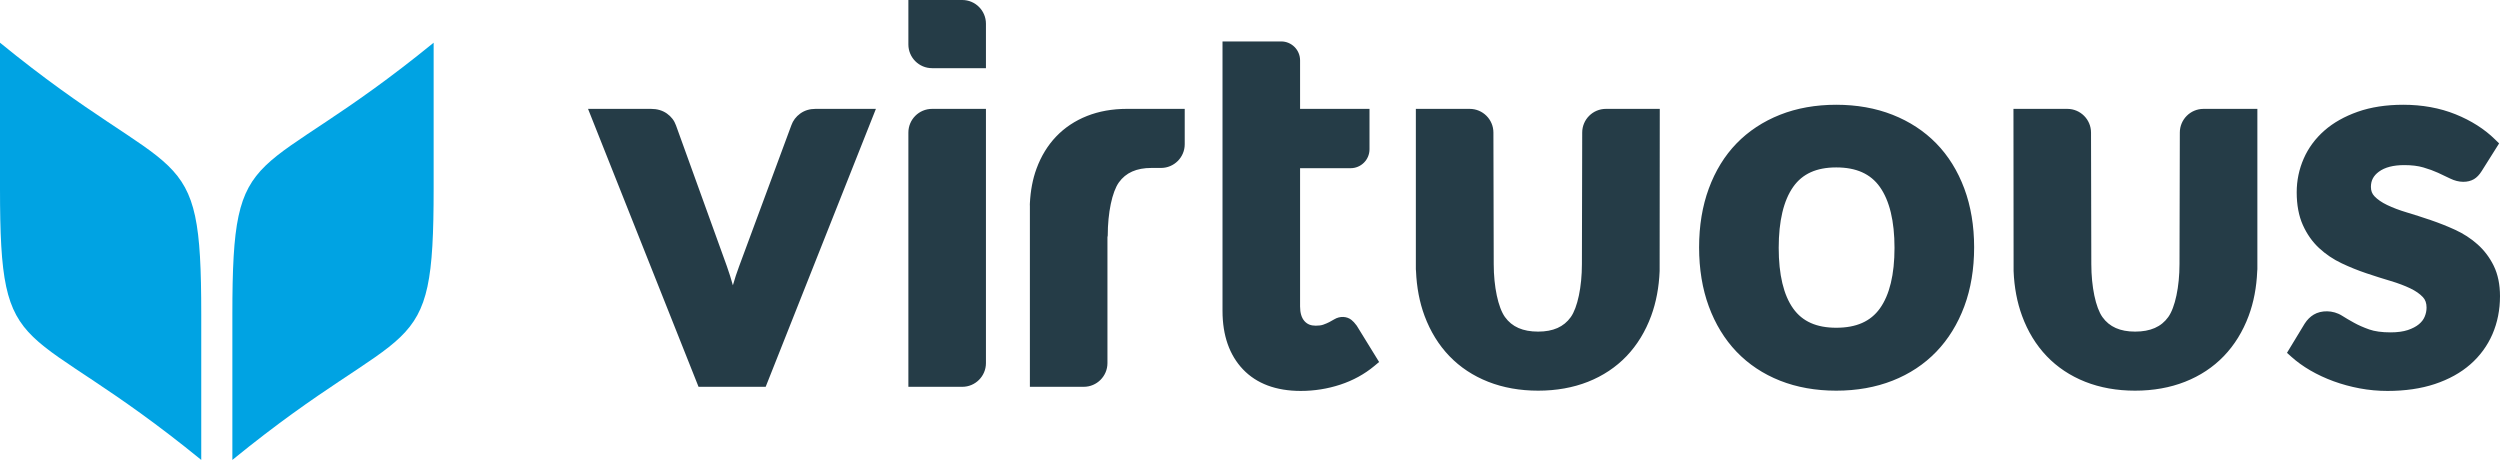
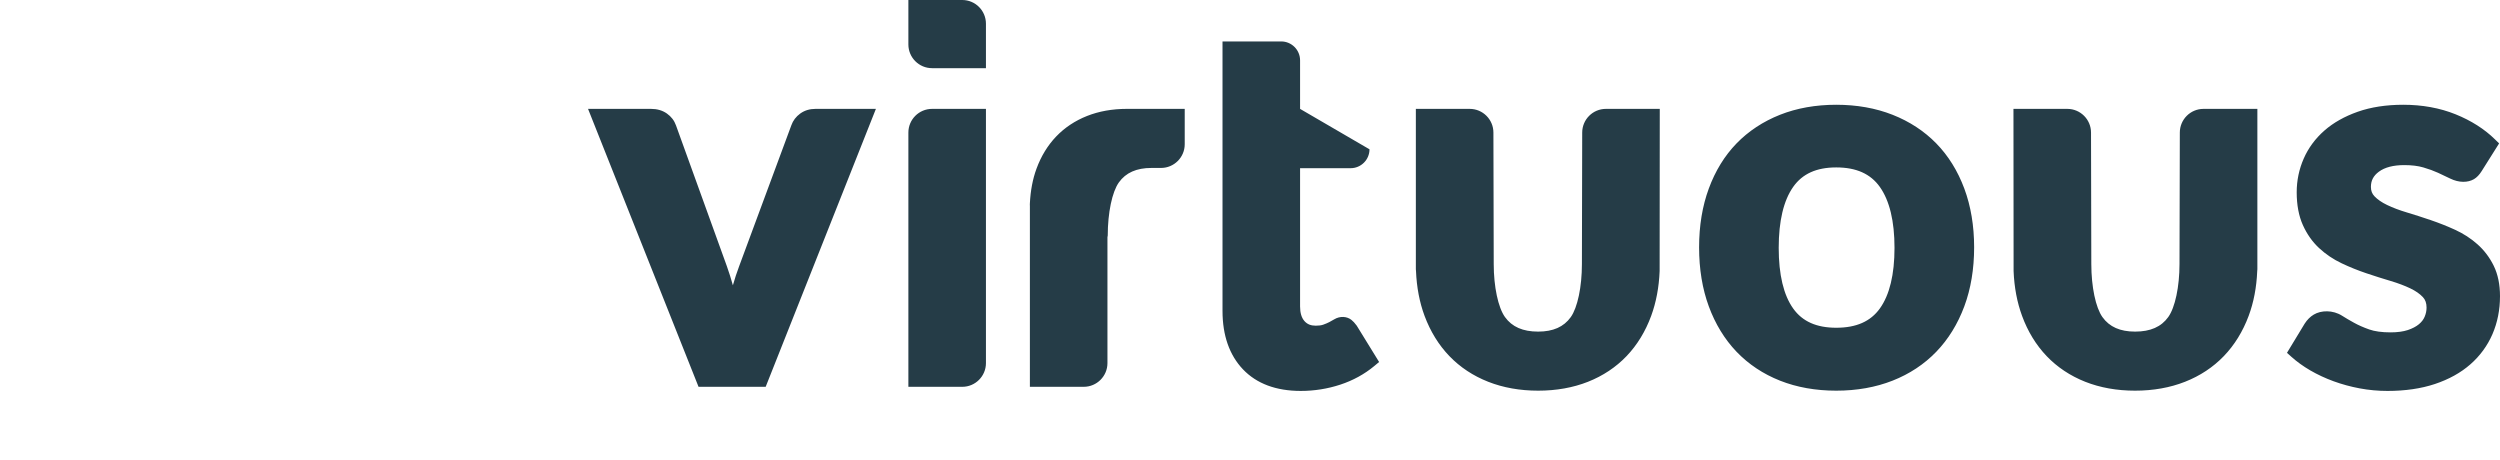
<svg xmlns="http://www.w3.org/2000/svg" width="761px" height="140px" viewBox="0 0 761 140" version="1.1">
  <title>virtuous-logo-full</title>
  <desc>Created with Sketch.</desc>
  <defs />
  <g id="Page-1" stroke="none" stroke-width="1" fill="none" fill-rule="evenodd">
    <g id="virtuous-logo-full" fill-rule="nonzero">
-       <path d="M243.592,34.563 C244.902,33.618 246.456,33.143 248.214,33.143 L266.625,33.143 L233.07,117.746 L212.637,117.746 L179,33.143 L198.198,33.143 C200.047,33.143 201.658,33.614 202.986,34.546 C204.325,35.487 205.26,36.706 205.775,38.178 L221.266,81.06 C221.95,82.995 222.562,84.929 223.089,86.848 C223.631,84.922 224.271,82.975 224.998,81.035 L240.885,38.14 C241.38,36.724 242.294,35.508 243.592,34.563 Z M276.511,40.35 C276.511,36.376 279.745,33.143 283.72,33.143 L300.121,33.143 L300.121,110.533 C300.121,114.511 296.888,117.746 292.914,117.746 L276.511,117.746 L276.511,40.35 Z M292.913,0 C296.889,0 300.121,3.235 300.121,7.213 L300.121,20.75 L283.72,20.75 C279.744,20.75 276.511,17.516 276.511,13.538 L276.511,0 L292.913,0 Z M759.099,80.922 C760.359,83.508 761,86.617 761,90.164 C761,94.3 760.228,98.183 758.711,101.697 C757.177,105.244 754.909,108.345 751.968,110.914 C749.059,113.466 745.426,115.476 741.179,116.893 C736.983,118.289 732.135,119 726.768,119 C723.9,119 721.042,118.736 718.276,118.218 C715.535,117.705 712.866,116.973 710.341,116.054 C707.814,115.126 705.436,114.018 703.269,112.761 C701.094,111.494 699.145,110.091 697.474,108.587 L696.158,107.4 L701.535,98.529 C702.312,97.318 703.233,96.407 704.299,95.768 C706.546,94.414 710.126,94.33 712.93,96.11 C713.962,96.766 715.168,97.478 716.537,98.232 C717.841,98.961 719.402,99.649 721.181,100.281 C722.848,100.874 725.044,101.174 727.706,101.174 C729.755,101.174 731.516,100.937 732.945,100.465 C734.331,99.997 735.47,99.402 736.32,98.693 C737.131,98.02 737.702,97.276 738.065,96.415 C738.455,95.492 738.643,94.578 738.643,93.608 C738.643,92.282 738.28,91.248 737.531,90.445 C736.595,89.445 735.308,88.551 733.711,87.787 C731.989,86.96 729.962,86.195 727.687,85.518 C725.289,84.807 722.835,84.027 720.337,83.187 C717.774,82.326 715.248,81.306 712.824,80.158 C710.261,78.946 707.945,77.387 705.94,75.523 C703.887,73.618 702.219,71.249 700.982,68.487 C699.744,65.721 699.115,62.374 699.115,58.534 C699.115,54.958 699.833,51.506 701.25,48.277 C702.672,45.029 704.793,42.16 707.552,39.741 C710.276,37.351 713.702,35.42 717.727,34.007 C721.713,32.604 726.363,31.889 731.544,31.889 C737.329,31.889 742.681,32.863 747.449,34.781 C752.23,36.708 756.283,39.288 759.498,42.449 L760.726,43.654 L755.43,52.071 C754.717,53.212 753.943,54.022 753.067,54.539 C751.226,55.614 748.538,55.676 745.827,54.347 C744.768,53.83 743.54,53.254 742.147,52.601 C740.831,51.999 739.31,51.443 737.637,50.958 C736.036,50.491 734.092,50.257 731.856,50.257 C728.531,50.257 725.932,50.934 724.126,52.271 C722.476,53.488 721.706,54.958 721.706,56.888 C721.706,58.067 722.052,58.978 722.797,59.755 C723.734,60.737 725.025,61.626 726.633,62.395 C728.375,63.231 730.39,63.996 732.624,64.66 C735,65.375 737.422,66.156 739.899,66.995 C742.42,67.856 744.909,68.843 747.301,69.933 C749.837,71.091 752.139,72.578 754.135,74.358 C756.181,76.168 757.852,78.378 759.099,80.922 Z M481.624,40.35 C481.624,36.376 484.859,33.143 488.835,33.143 L505.234,33.143 L505.192,82.511 C504.994,87.446 504.129,92.04 502.62,96.144 C500.874,100.9 498.354,105.022 495.129,108.4 C491.895,111.779 487.943,114.409 483.376,116.217 C478.842,118.008 473.742,118.919 468.213,118.919 C462.687,118.919 457.574,118.008 453.021,116.217 C448.432,114.413 444.455,111.785 441.2,108.403 C437.959,105.04 435.413,100.915 433.637,96.151 C432.107,92.04 431.231,87.45 431.031,82.502 C431.004,82.344 430.985,82.159 430.985,81.967 L430.985,33.143 L447.384,33.143 C451.36,33.143 454.594,36.376 454.594,40.35 L454.689,80.366 C454.689,87.269 456.033,93.603 458.109,96.503 C460.249,99.491 463.552,100.942 468.202,100.942 C472.77,100.942 476.021,99.5 478.141,96.532 C480.202,93.651 481.534,87.303 481.534,80.366 L481.624,40.35 Z M313.497,62.701 C313.497,62.408 313.455,62.129 313.497,61.847 C313.689,58.048 314.343,54.518 315.506,51.362 C316.896,47.557 318.915,44.255 321.495,41.555 C324.084,38.849 327.25,36.746 330.898,35.301 C334.525,33.865 338.605,33.139 343.029,33.139 L360.629,33.139 L360.629,43.909 C360.629,47.886 357.396,51.12 353.419,51.12 L350.529,51.12 C345.959,51.12 342.708,52.562 340.586,55.526 C338.531,58.409 337.198,64.757 337.198,71.694 L337.107,72.207 L337.107,110.534 C337.107,114.51 333.873,117.743 329.896,117.743 L313.497,117.743 L313.497,62.701 Z M520.155,57.407 C522.126,52.03 524.972,47.403 528.607,43.655 C532.242,39.911 536.695,36.978 541.839,34.936 C546.947,32.913 552.704,31.89 558.949,31.89 C565.192,31.89 570.958,32.913 576.091,34.936 C581.264,36.975 585.74,39.907 589.397,43.651 C593.057,47.392 595.928,52.016 597.933,57.394 C599.92,62.73 600.926,68.747 600.926,75.286 C600.926,81.875 599.92,87.921 597.933,93.257 C595.932,98.631 593.065,103.276 589.407,107.07 C585.736,110.881 581.253,113.843 576.088,115.874 C570.958,117.896 565.192,118.921 558.949,118.921 C552.704,118.921 546.947,117.896 541.839,115.874 C536.704,113.84 532.248,110.877 528.598,107.066 C524.965,103.263 522.124,98.613 520.155,93.249 C518.197,87.924 517.204,81.883 517.204,75.286 C517.204,68.743 518.197,62.726 520.155,57.407 Z M545.862,56.867 C542.926,61.024 541.438,67.275 541.438,75.444 C541.438,83.61 542.925,89.826 545.856,93.926 C548.662,97.857 552.947,99.766 558.949,99.766 C565.055,99.766 569.403,97.845 572.238,93.888 C575.19,89.767 576.688,83.562 576.688,75.444 C576.688,67.326 575.188,61.087 572.23,56.909 C569.392,52.91 565.048,50.963 558.949,50.963 C552.951,50.963 548.67,52.893 545.862,56.867 Z M636.506,40.35 L636.596,80.366 C636.596,87.303 637.928,93.651 639.989,96.532 C642.109,99.5 645.36,100.942 649.928,100.942 C654.58,100.942 657.881,99.491 660.021,96.503 C662.099,93.603 663.441,87.269 663.441,80.366 L663.538,40.35 C663.538,36.376 666.77,33.143 670.745,33.143 L687.144,33.143 L687.144,81.967 C687.144,82.159 687.127,82.344 687.099,82.502 C686.899,87.45 686.025,92.04 684.492,96.151 C682.717,100.915 680.171,105.04 676.93,108.403 C673.675,111.785 669.7,114.413 665.109,116.217 C660.555,118.008 655.443,118.919 649.917,118.919 C644.388,118.919 639.288,118.008 634.753,116.217 C630.189,114.409 626.234,111.779 623.001,108.4 C619.776,105.022 617.255,100.9 615.512,96.144 C614.001,92.04 613.136,87.446 612.938,82.511 L612.896,33.143 L629.295,33.143 C633.271,33.143 636.506,36.376 636.506,40.35 Z M395.743,51.197 L395.743,93.295 C395.743,95.246 396.194,96.741 397.082,97.745 C397.93,98.698 399.013,99.139 400.494,99.139 C401.447,99.139 402.219,99.036 402.783,98.835 C403.492,98.584 404.108,98.321 404.633,98.049 C405.181,97.76 405.673,97.49 406.108,97.222 C407.916,96.123 410.015,96.298 411.369,97.372 C411.876,97.77 412.378,98.308 412.939,99.068 L413.04,99.215 L419.8,110.191 L418.378,111.378 C415.367,113.89 411.865,115.812 407.969,117.09 C404.116,118.356 400.072,118.999 395.952,118.999 C388.441,118.999 382.523,116.79 378.36,112.427 C374.228,108.086 372.133,102.098 372.133,94.626 L372.133,12.614 L389.994,12.614 C393.164,12.614 395.743,15.192 395.743,18.364 L395.743,33.143 L416.876,33.143 L416.876,45.447 C416.876,48.619 414.296,51.197 411.125,51.197 L395.743,51.197 Z" id="Combined-Shape" fill="#253C47" />
-       <path d="M0,13 C54.717,57.662 61.261,40.548 61.261,95.652 L61.261,140 C6.544,95.332 0,112.445 0,57.348 L0,13 Z M132,13 L132,57.348 C132,112.445 125.454,95.332 70.733,140 L70.733,95.652 C70.733,40.548 77.281,57.662 132,13 Z" id="Combined-Shape" fill="#00A3E3" />
+       <path d="M243.592,34.563 C244.902,33.618 246.456,33.143 248.214,33.143 L266.625,33.143 L233.07,117.746 L212.637,117.746 L179,33.143 L198.198,33.143 C200.047,33.143 201.658,33.614 202.986,34.546 C204.325,35.487 205.26,36.706 205.775,38.178 L221.266,81.06 C221.95,82.995 222.562,84.929 223.089,86.848 C223.631,84.922 224.271,82.975 224.998,81.035 L240.885,38.14 C241.38,36.724 242.294,35.508 243.592,34.563 Z M276.511,40.35 C276.511,36.376 279.745,33.143 283.72,33.143 L300.121,33.143 L300.121,110.533 C300.121,114.511 296.888,117.746 292.914,117.746 L276.511,117.746 L276.511,40.35 Z M292.913,0 C296.889,0 300.121,3.235 300.121,7.213 L300.121,20.75 L283.72,20.75 C279.744,20.75 276.511,17.516 276.511,13.538 L276.511,0 L292.913,0 Z M759.099,80.922 C760.359,83.508 761,86.617 761,90.164 C761,94.3 760.228,98.183 758.711,101.697 C757.177,105.244 754.909,108.345 751.968,110.914 C749.059,113.466 745.426,115.476 741.179,116.893 C736.983,118.289 732.135,119 726.768,119 C723.9,119 721.042,118.736 718.276,118.218 C715.535,117.705 712.866,116.973 710.341,116.054 C707.814,115.126 705.436,114.018 703.269,112.761 C701.094,111.494 699.145,110.091 697.474,108.587 L696.158,107.4 L701.535,98.529 C702.312,97.318 703.233,96.407 704.299,95.768 C706.546,94.414 710.126,94.33 712.93,96.11 C713.962,96.766 715.168,97.478 716.537,98.232 C717.841,98.961 719.402,99.649 721.181,100.281 C722.848,100.874 725.044,101.174 727.706,101.174 C729.755,101.174 731.516,100.937 732.945,100.465 C734.331,99.997 735.47,99.402 736.32,98.693 C737.131,98.02 737.702,97.276 738.065,96.415 C738.455,95.492 738.643,94.578 738.643,93.608 C738.643,92.282 738.28,91.248 737.531,90.445 C736.595,89.445 735.308,88.551 733.711,87.787 C731.989,86.96 729.962,86.195 727.687,85.518 C725.289,84.807 722.835,84.027 720.337,83.187 C717.774,82.326 715.248,81.306 712.824,80.158 C710.261,78.946 707.945,77.387 705.94,75.523 C703.887,73.618 702.219,71.249 700.982,68.487 C699.744,65.721 699.115,62.374 699.115,58.534 C699.115,54.958 699.833,51.506 701.25,48.277 C702.672,45.029 704.793,42.16 707.552,39.741 C710.276,37.351 713.702,35.42 717.727,34.007 C721.713,32.604 726.363,31.889 731.544,31.889 C737.329,31.889 742.681,32.863 747.449,34.781 C752.23,36.708 756.283,39.288 759.498,42.449 L760.726,43.654 L755.43,52.071 C754.717,53.212 753.943,54.022 753.067,54.539 C751.226,55.614 748.538,55.676 745.827,54.347 C744.768,53.83 743.54,53.254 742.147,52.601 C740.831,51.999 739.31,51.443 737.637,50.958 C736.036,50.491 734.092,50.257 731.856,50.257 C728.531,50.257 725.932,50.934 724.126,52.271 C722.476,53.488 721.706,54.958 721.706,56.888 C721.706,58.067 722.052,58.978 722.797,59.755 C723.734,60.737 725.025,61.626 726.633,62.395 C728.375,63.231 730.39,63.996 732.624,64.66 C735,65.375 737.422,66.156 739.899,66.995 C742.42,67.856 744.909,68.843 747.301,69.933 C749.837,71.091 752.139,72.578 754.135,74.358 C756.181,76.168 757.852,78.378 759.099,80.922 Z M481.624,40.35 C481.624,36.376 484.859,33.143 488.835,33.143 L505.234,33.143 L505.192,82.511 C504.994,87.446 504.129,92.04 502.62,96.144 C500.874,100.9 498.354,105.022 495.129,108.4 C491.895,111.779 487.943,114.409 483.376,116.217 C478.842,118.008 473.742,118.919 468.213,118.919 C462.687,118.919 457.574,118.008 453.021,116.217 C448.432,114.413 444.455,111.785 441.2,108.403 C437.959,105.04 435.413,100.915 433.637,96.151 C432.107,92.04 431.231,87.45 431.031,82.502 C431.004,82.344 430.985,82.159 430.985,81.967 L430.985,33.143 L447.384,33.143 C451.36,33.143 454.594,36.376 454.594,40.35 L454.689,80.366 C454.689,87.269 456.033,93.603 458.109,96.503 C460.249,99.491 463.552,100.942 468.202,100.942 C472.77,100.942 476.021,99.5 478.141,96.532 C480.202,93.651 481.534,87.303 481.534,80.366 L481.624,40.35 Z M313.497,62.701 C313.497,62.408 313.455,62.129 313.497,61.847 C313.689,58.048 314.343,54.518 315.506,51.362 C316.896,47.557 318.915,44.255 321.495,41.555 C324.084,38.849 327.25,36.746 330.898,35.301 C334.525,33.865 338.605,33.139 343.029,33.139 L360.629,33.139 L360.629,43.909 C360.629,47.886 357.396,51.12 353.419,51.12 L350.529,51.12 C345.959,51.12 342.708,52.562 340.586,55.526 C338.531,58.409 337.198,64.757 337.198,71.694 L337.107,72.207 L337.107,110.534 C337.107,114.51 333.873,117.743 329.896,117.743 L313.497,117.743 L313.497,62.701 Z M520.155,57.407 C522.126,52.03 524.972,47.403 528.607,43.655 C532.242,39.911 536.695,36.978 541.839,34.936 C546.947,32.913 552.704,31.89 558.949,31.89 C565.192,31.89 570.958,32.913 576.091,34.936 C581.264,36.975 585.74,39.907 589.397,43.651 C593.057,47.392 595.928,52.016 597.933,57.394 C599.92,62.73 600.926,68.747 600.926,75.286 C600.926,81.875 599.92,87.921 597.933,93.257 C595.932,98.631 593.065,103.276 589.407,107.07 C585.736,110.881 581.253,113.843 576.088,115.874 C570.958,117.896 565.192,118.921 558.949,118.921 C552.704,118.921 546.947,117.896 541.839,115.874 C536.704,113.84 532.248,110.877 528.598,107.066 C524.965,103.263 522.124,98.613 520.155,93.249 C518.197,87.924 517.204,81.883 517.204,75.286 C517.204,68.743 518.197,62.726 520.155,57.407 Z M545.862,56.867 C542.926,61.024 541.438,67.275 541.438,75.444 C541.438,83.61 542.925,89.826 545.856,93.926 C548.662,97.857 552.947,99.766 558.949,99.766 C565.055,99.766 569.403,97.845 572.238,93.888 C575.19,89.767 576.688,83.562 576.688,75.444 C576.688,67.326 575.188,61.087 572.23,56.909 C569.392,52.91 565.048,50.963 558.949,50.963 C552.951,50.963 548.67,52.893 545.862,56.867 Z M636.506,40.35 L636.596,80.366 C636.596,87.303 637.928,93.651 639.989,96.532 C642.109,99.5 645.36,100.942 649.928,100.942 C654.58,100.942 657.881,99.491 660.021,96.503 C662.099,93.603 663.441,87.269 663.441,80.366 L663.538,40.35 C663.538,36.376 666.77,33.143 670.745,33.143 L687.144,33.143 L687.144,81.967 C687.144,82.159 687.127,82.344 687.099,82.502 C686.899,87.45 686.025,92.04 684.492,96.151 C682.717,100.915 680.171,105.04 676.93,108.403 C673.675,111.785 669.7,114.413 665.109,116.217 C660.555,118.008 655.443,118.919 649.917,118.919 C644.388,118.919 639.288,118.008 634.753,116.217 C630.189,114.409 626.234,111.779 623.001,108.4 C619.776,105.022 617.255,100.9 615.512,96.144 C614.001,92.04 613.136,87.446 612.938,82.511 L612.896,33.143 L629.295,33.143 C633.271,33.143 636.506,36.376 636.506,40.35 Z M395.743,51.197 L395.743,93.295 C395.743,95.246 396.194,96.741 397.082,97.745 C397.93,98.698 399.013,99.139 400.494,99.139 C401.447,99.139 402.219,99.036 402.783,98.835 C403.492,98.584 404.108,98.321 404.633,98.049 C405.181,97.76 405.673,97.49 406.108,97.222 C407.916,96.123 410.015,96.298 411.369,97.372 C411.876,97.77 412.378,98.308 412.939,99.068 L413.04,99.215 L419.8,110.191 L418.378,111.378 C415.367,113.89 411.865,115.812 407.969,117.09 C404.116,118.356 400.072,118.999 395.952,118.999 C388.441,118.999 382.523,116.79 378.36,112.427 C374.228,108.086 372.133,102.098 372.133,94.626 L372.133,12.614 L389.994,12.614 C393.164,12.614 395.743,15.192 395.743,18.364 L395.743,33.143 L416.876,45.447 C416.876,48.619 414.296,51.197 411.125,51.197 L395.743,51.197 Z" id="Combined-Shape" fill="#253C47" />
    </g>
  </g>
</svg>